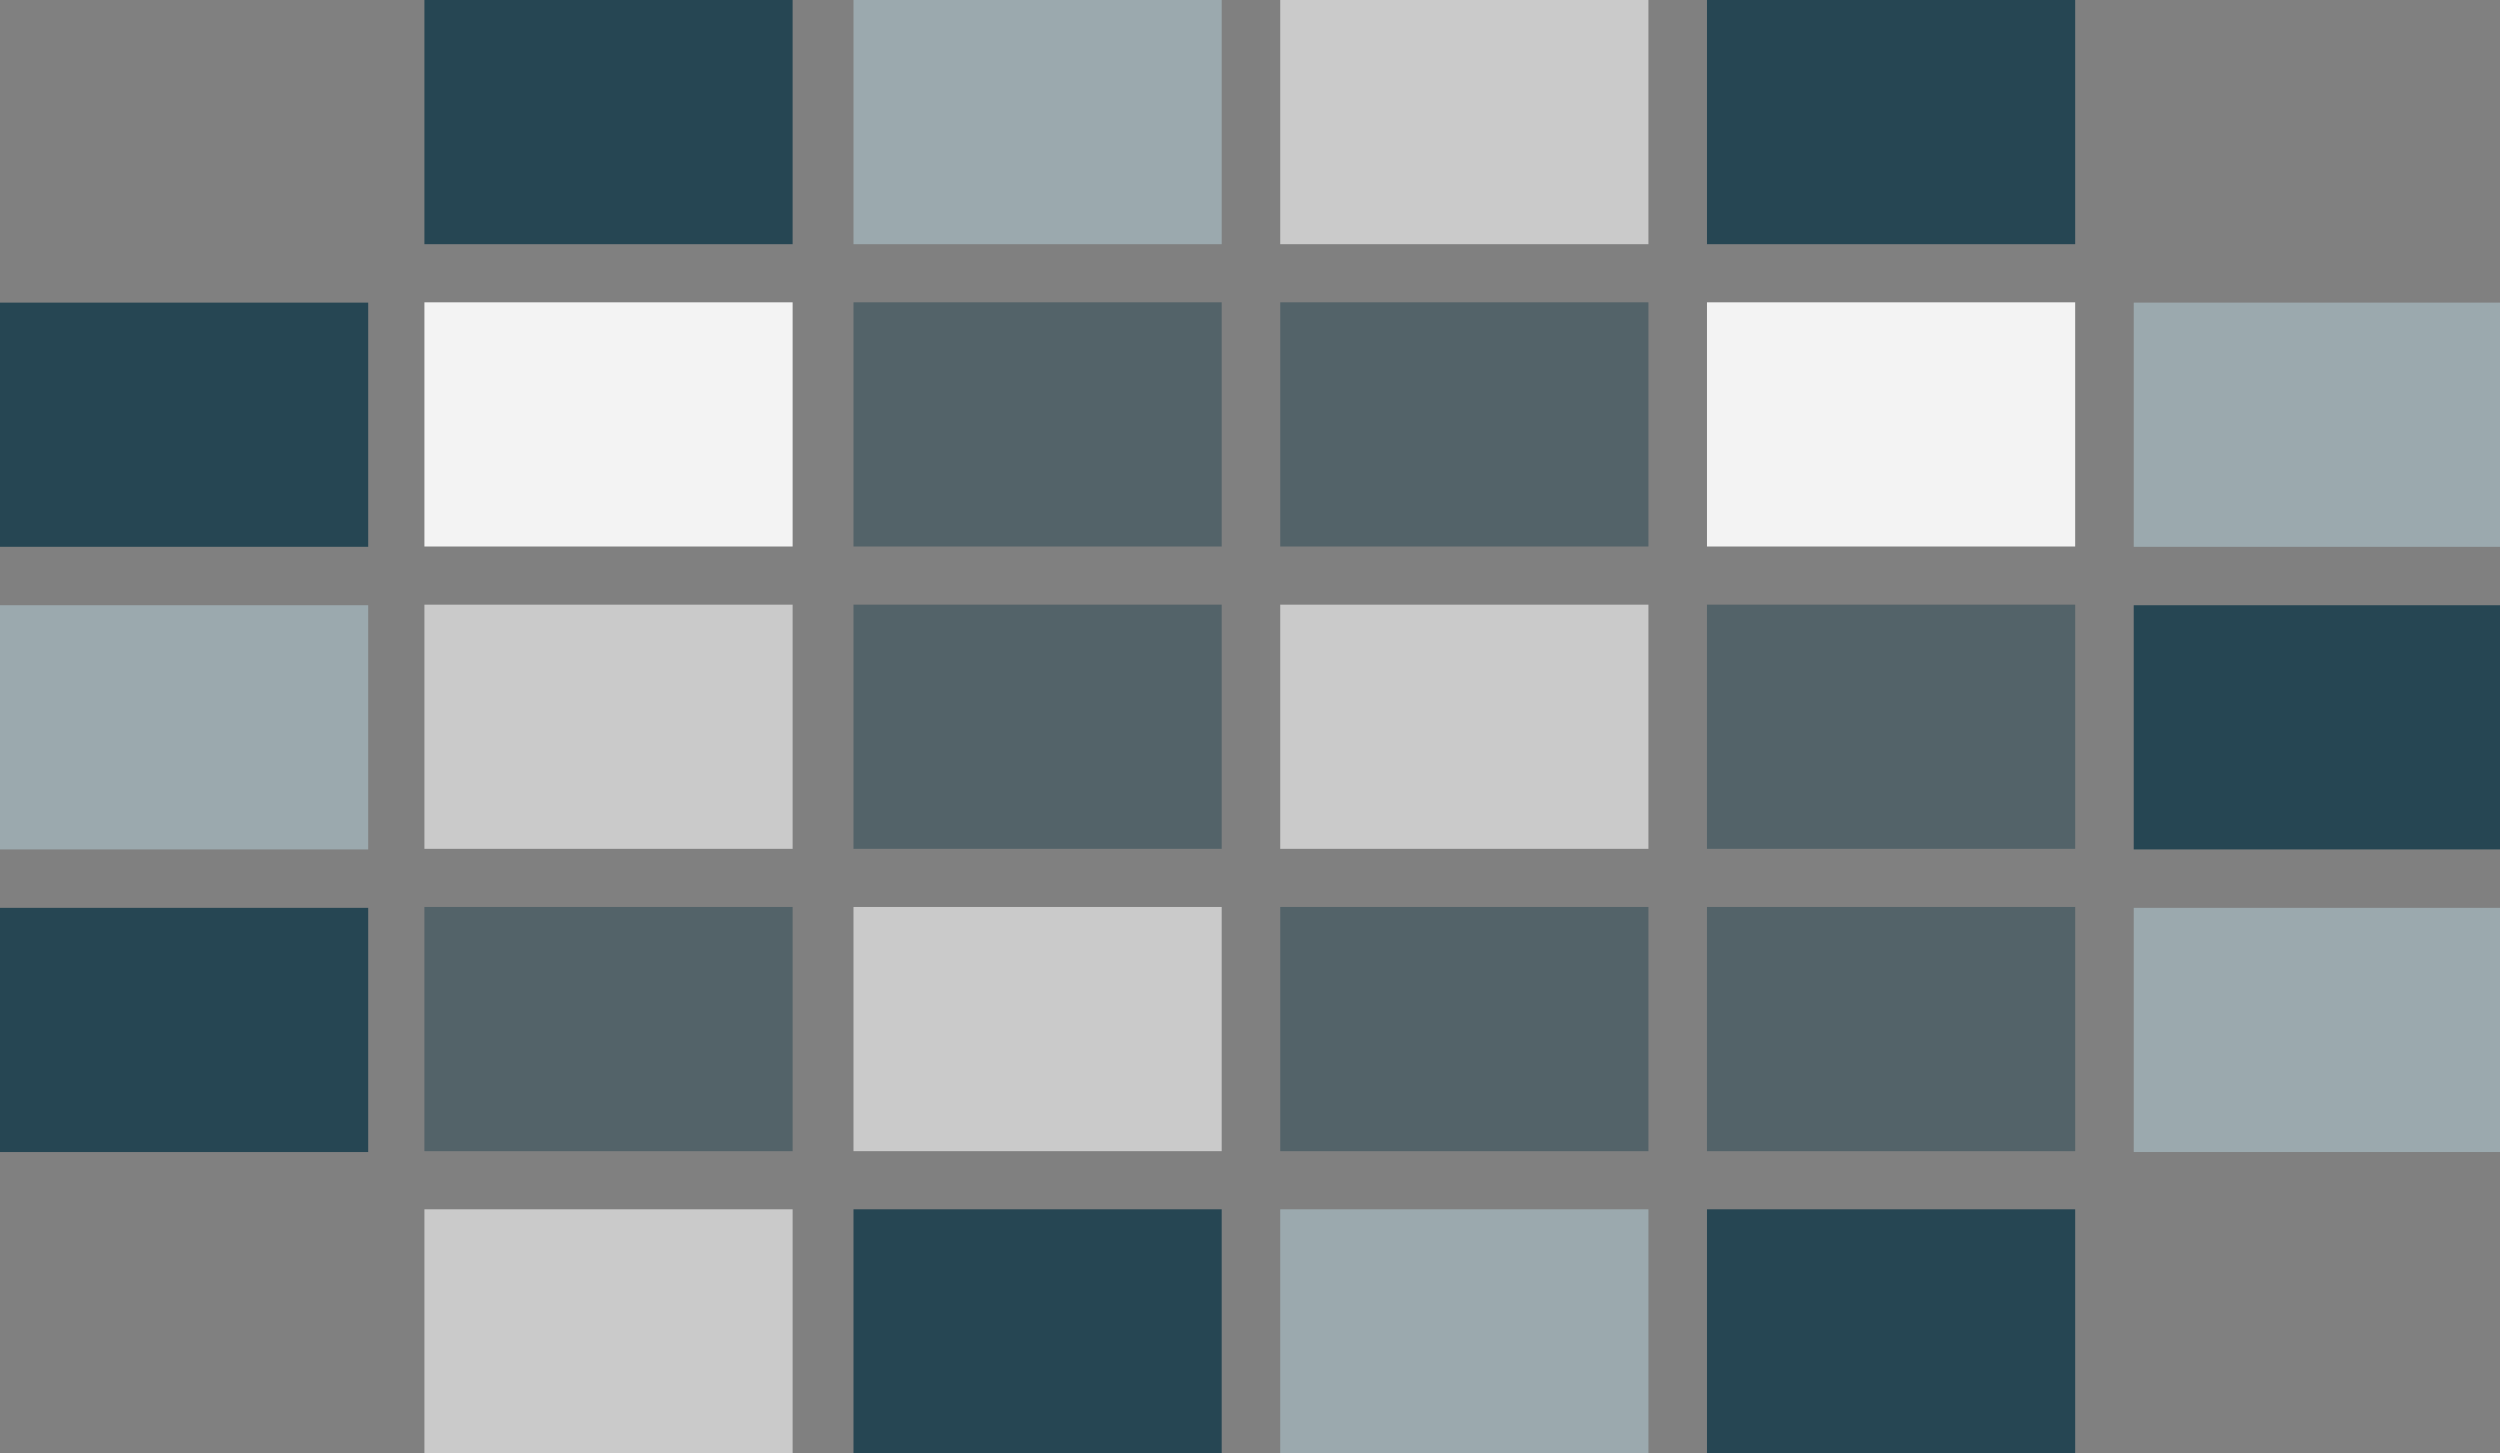
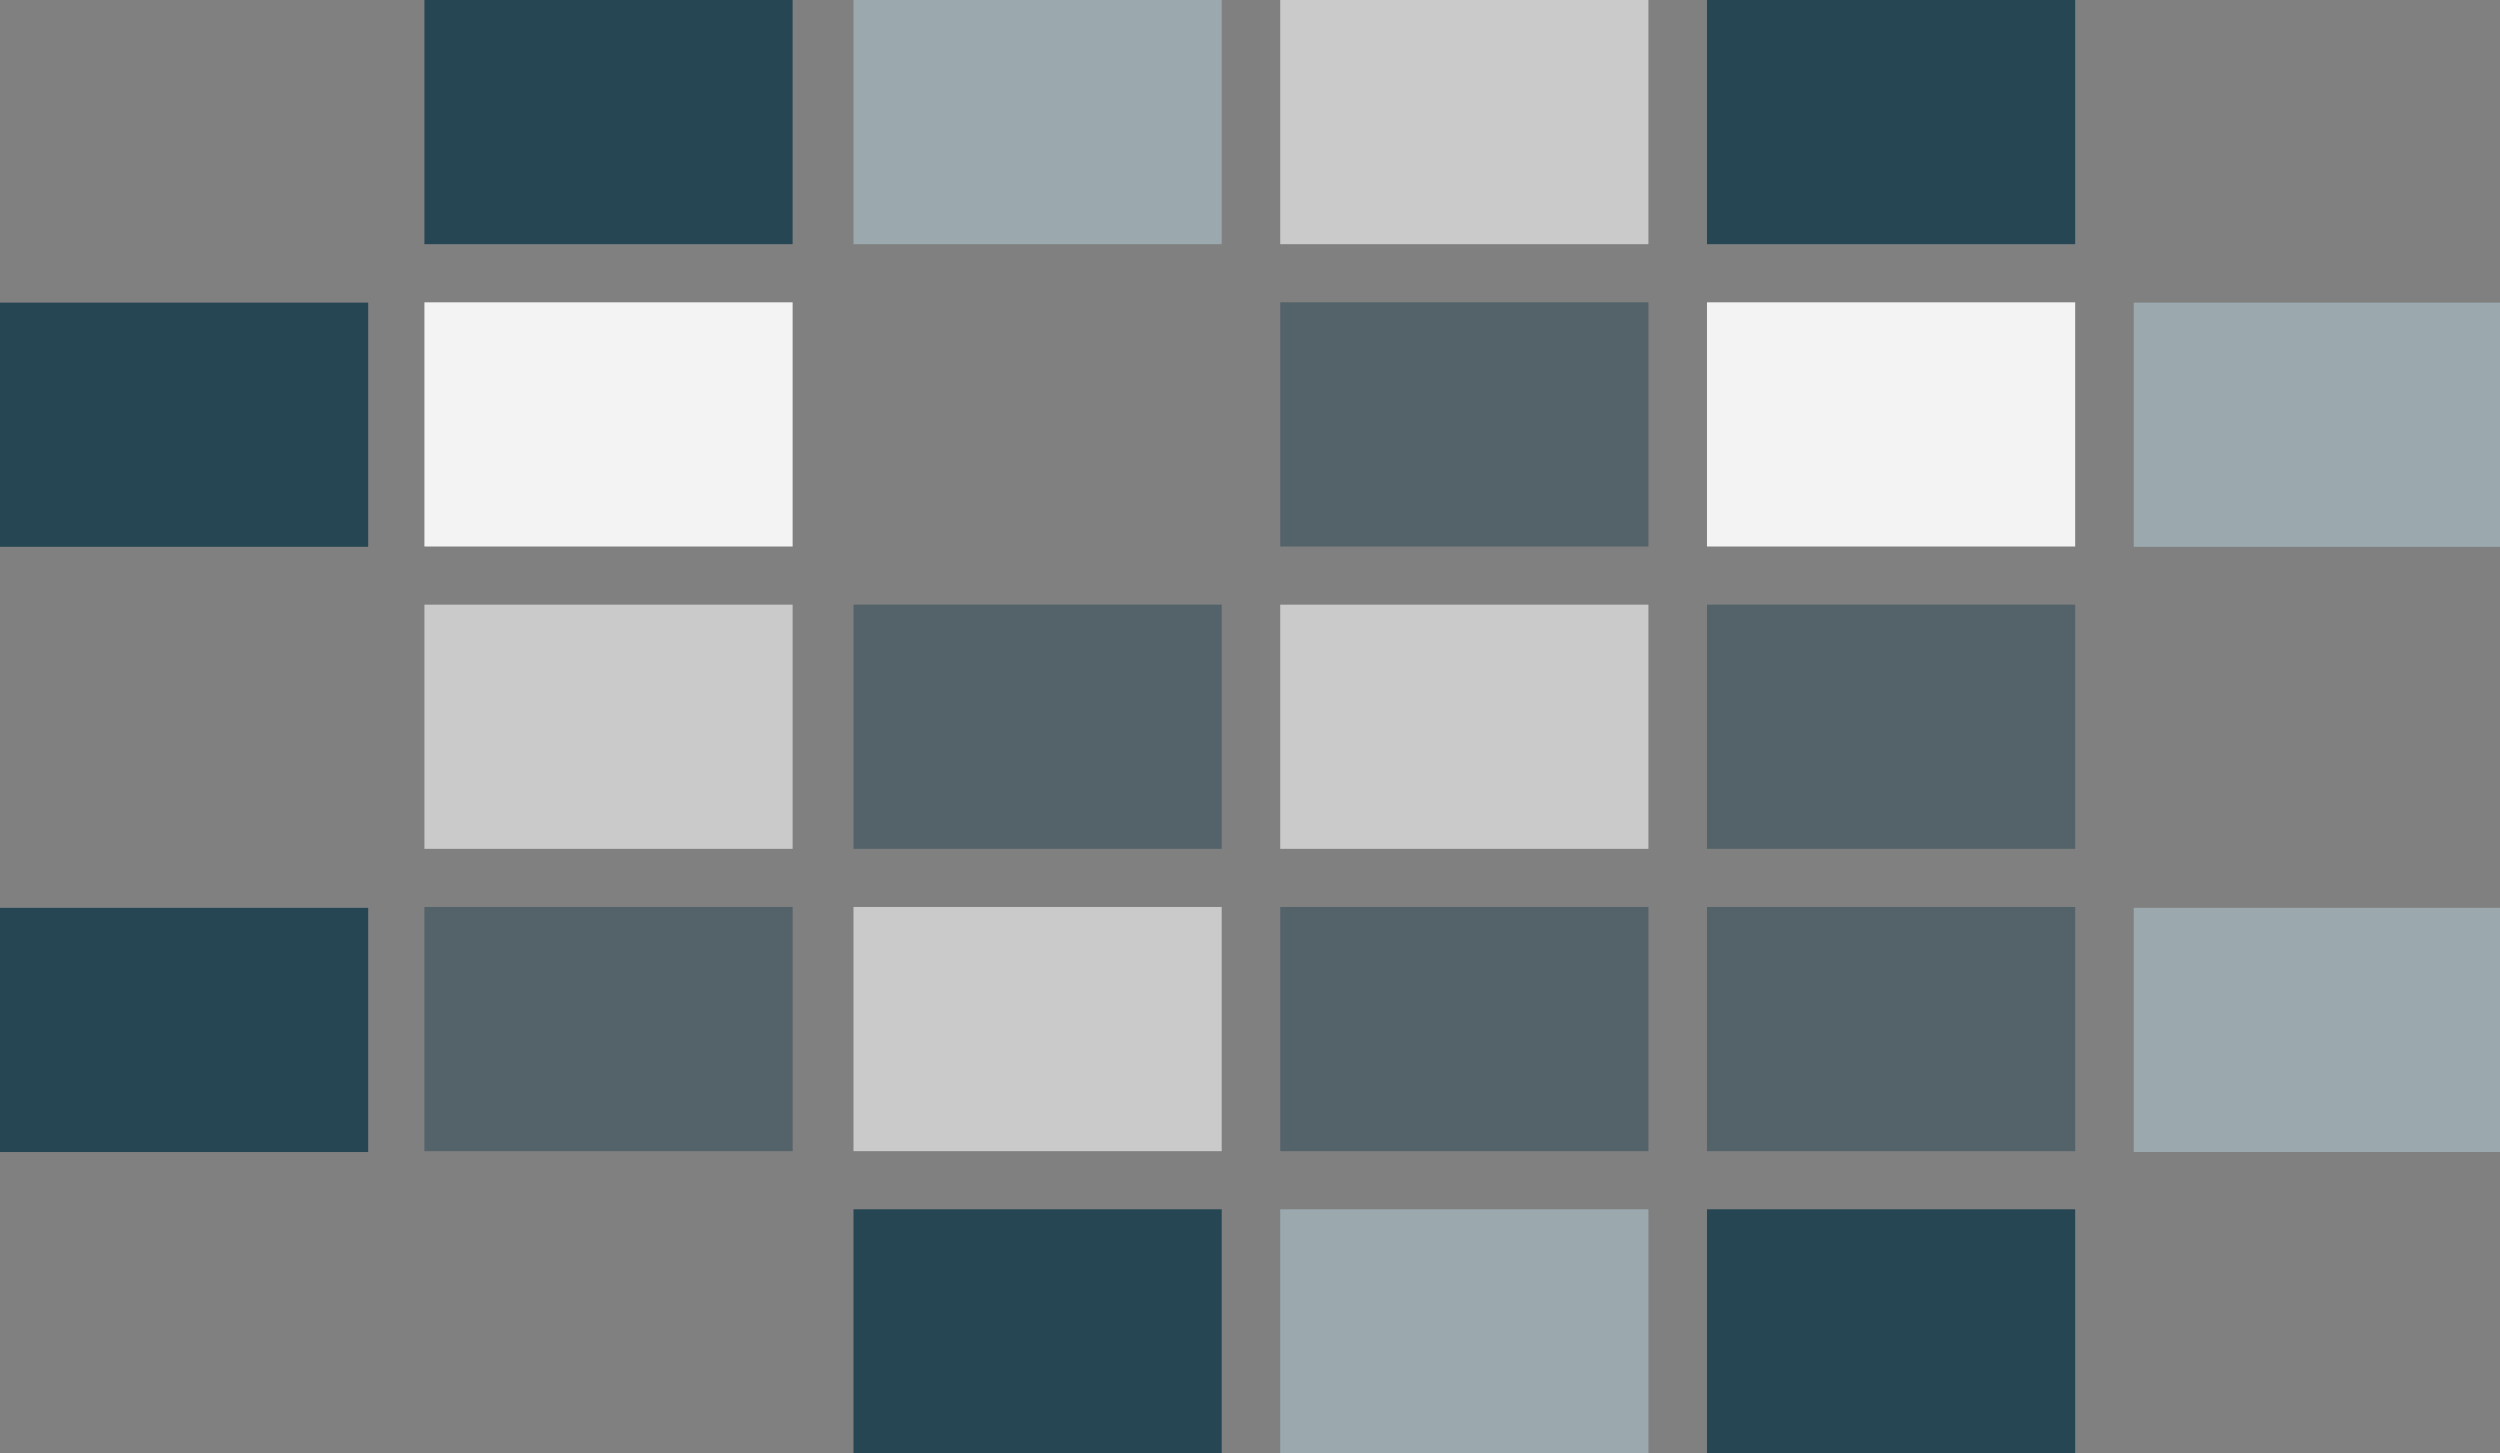
<svg xmlns="http://www.w3.org/2000/svg" preserveAspectRatio="xMidYMin meet" viewBox="0 0 430 250">
  <rect x="0" y="0" width="430" height="250" fill="#808080" stroke="none" />
  <title>FBP</title>
  <rect y="52.05" width="63.33" height="42" style="fill: #264653" />
-   <rect y="104.1" width="63.33" height="42" style="fill: #9ba9ae" />
  <rect y="156.15" width="63.33" height="42" style="fill: #264653" />
  <rect x="293.6" width="63.33" height="42" style="fill: #264653" />
  <rect x="220.2" width="63.33" height="42" style="fill: #cacaca" />
  <rect x="146.8" width="63.33" height="42" style="fill: #9ba9ae" />
  <rect x="73" width="63.33" height="42" style="fill: #264653" />
  <rect x="293.6" y="52" width="63.33" height="42" style="fill: #f3f3f3" />
  <rect x="220.2" y="52" width="63.33" height="42" style="fill: #264653; opacity: 0.5" />
-   <rect x="146.8" y="52" width="63.33" height="42" style="fill: #264653; opacity: 0.5" />
  <rect x="73" y="52" width="63.33" height="42" style="fill: #f3f3f3" />
  <rect x="293.6" y="104" width="63.33" height="42" style="fill: #264653; opacity: 0.5" />
  <rect x="220.2" y="104" width="63.33" height="42" style="fill: #cacaca" />
  <rect x="146.8" y="104" width="63.33" height="42" style="fill: #264653; opacity: 0.5" />
  <rect x="73" y="104" width="63.33" height="42" style="fill: #cacaca" />
  <rect x="293.6" y="156" width="63.33" height="42" style="fill: #264653; opacity: 0.5" />
  <rect x="220.2" y="156" width="63.33" height="42" style="fill: #264653; opacity: 0.5" />
  <rect x="146.8" y="156" width="63.33" height="42" style="fill: #cacaca" />
  <rect x="73" y="156" width="63.33" height="42" style="fill: #264653; opacity: 0.5" />
  <rect x="293.6" y="208" width="63.33" height="42" style="fill: #264653" />
  <rect x="220.2" y="208" width="63.33" height="42" style="fill: #9ba9ae" />
  <rect x="146.8" y="208" width="63.33" height="42" style="fill: #264653" />
-   <rect x="73" y="208" width="63.33" height="42" style="fill: #cacaca" />
  <rect x="367" y="52.05" width="63.33" height="42" style="fill: #9ba9ae" />
-   <rect x="367" y="104.1" width="63.33" height="42" style="fill: #264653" />
  <rect x="367" y="156.15" width="63.33" height="42" style="fill: #9ba9ae" />
  <line x1="98.38" y1="270" x2="129.19" y2="270" style="fill: #bbdefb" />
  <line x1="288.38" y1="270" x2="319.19" y2="270" style="fill: #bbdefb" />
</svg>